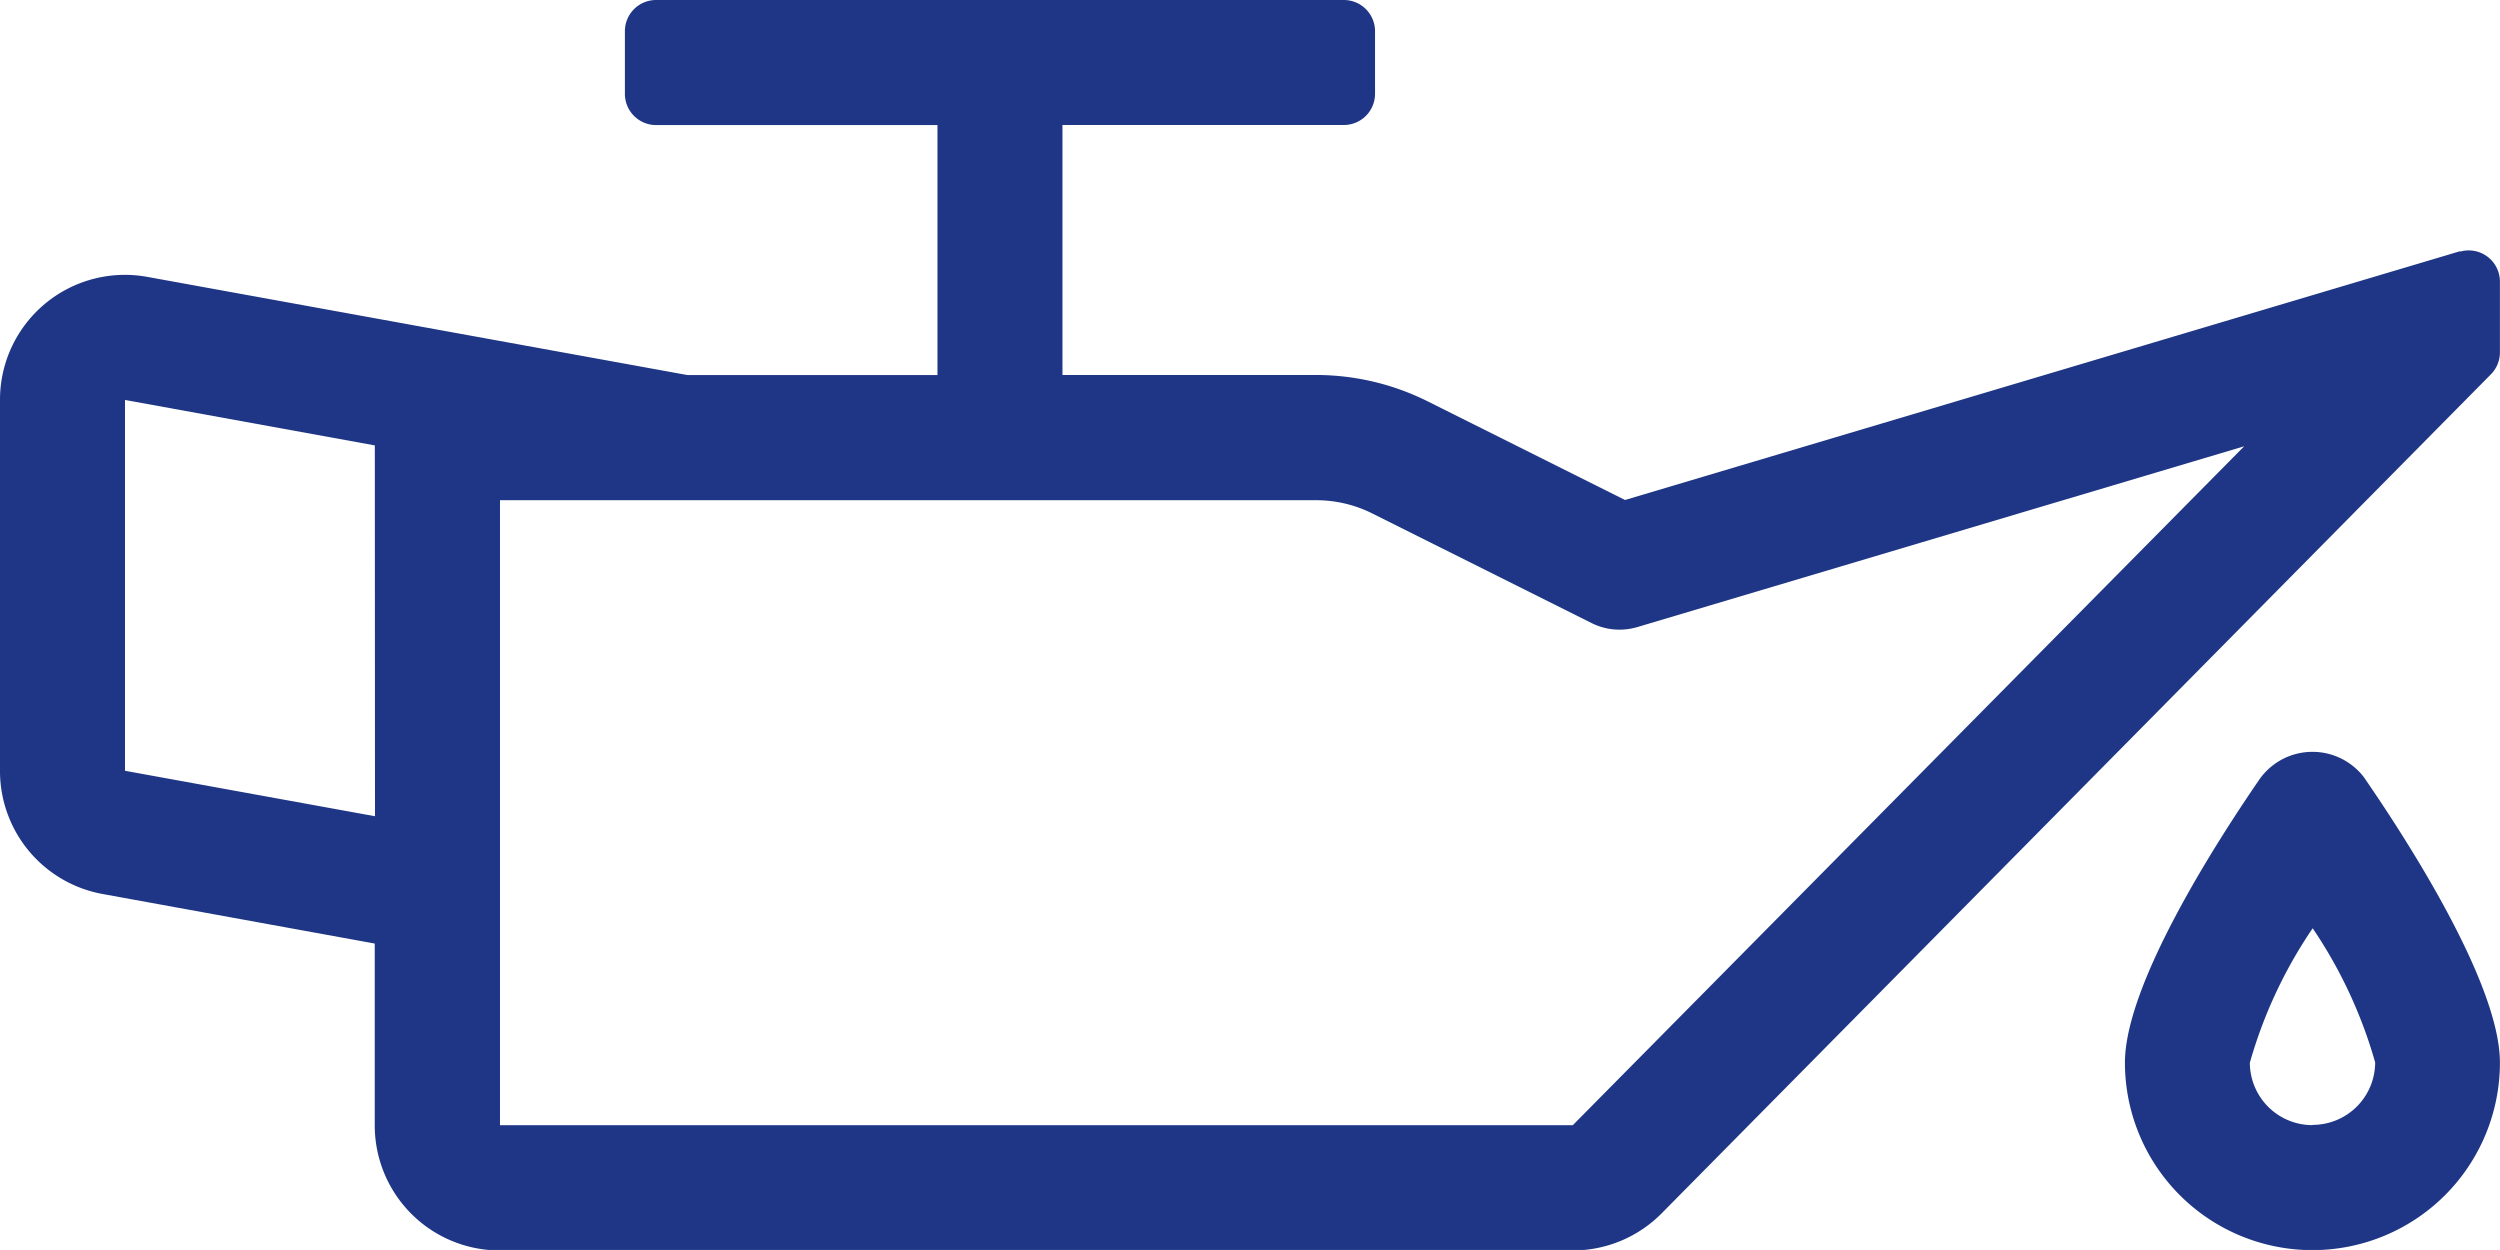
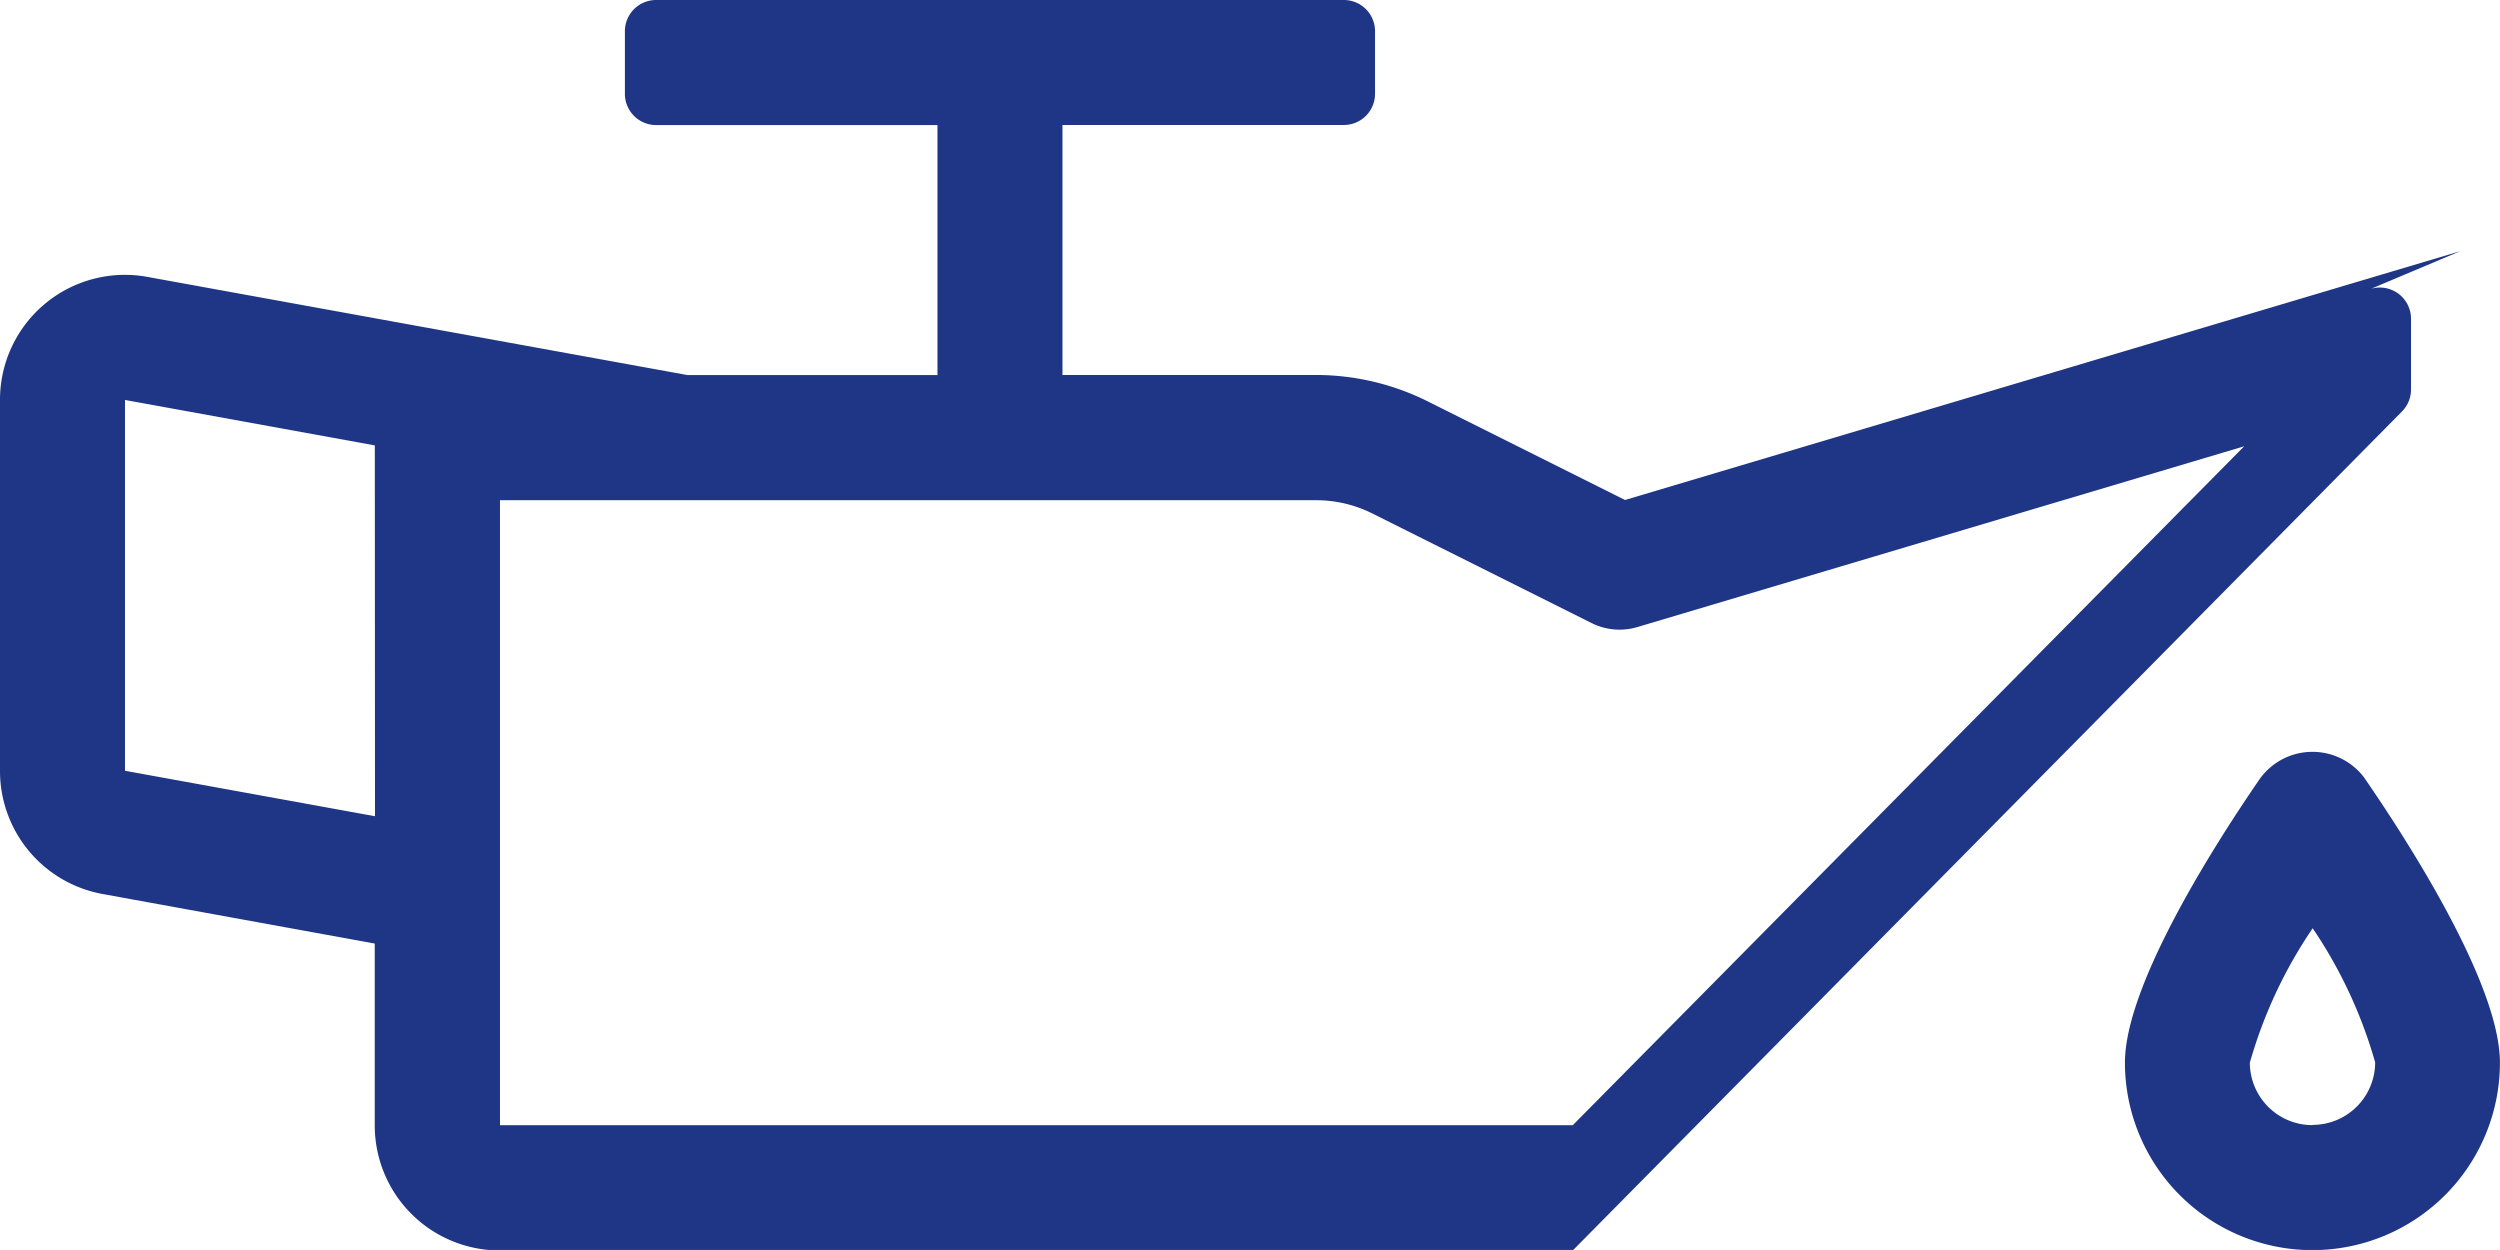
<svg xmlns="http://www.w3.org/2000/svg" width="31.241" height="15.62" viewBox="0 0 31.241 15.62">
-   <path id="check" d="M30.743,99.139l-10.436,3.109-2.465-1.232a3.127,3.127,0,0,0-1.4-.33H13.277V97.562h3.515a.39.39,0,0,0,.391-.391v-.781A.39.39,0,0,0,16.792,96H8.2a.39.39,0,0,0-.391.391v.781a.39.39,0,0,0,.391.391h3.515v3.124H8.591l-6.75-1.227A1.561,1.561,0,0,0,0,101v4.635a1.562,1.562,0,0,0,1.283,1.537l3.4.619v2.273a1.562,1.562,0,0,0,1.562,1.562H19.654a1.561,1.561,0,0,0,1.111-.464l10.361-10.483a.391.391,0,0,0,.114-.276v-.883a.39.39,0,0,0-.5-.375ZM4.686,106.2l-3.124-.568,0-4.634,3.122.568Zm14.968,3.861H6.248v-7.81h10.2a1.562,1.562,0,0,1,.7.165l2.741,1.37a.78.78,0,0,0,.572.05l7.583-2.259Zm8.6-4.349c-.511.74-1.7,2.569-1.7,3.567a2.343,2.343,0,0,0,4.686,0c0-1-1.19-2.827-1.7-3.567a.81.81,0,0,0-1.285,0Zm.642,4.348a.782.782,0,0,1-.781-.78A5.8,5.8,0,0,1,28.9,107.6a5.815,5.815,0,0,1,.781,1.676A.782.782,0,0,1,28.9,110.057Z" transform="translate(0 -96)" fill="#1e3685" />
+   <path id="check" d="M30.743,99.139l-10.436,3.109-2.465-1.232a3.127,3.127,0,0,0-1.4-.33H13.277V97.562h3.515a.39.39,0,0,0,.391-.391v-.781A.39.39,0,0,0,16.792,96H8.2a.39.39,0,0,0-.391.391v.781a.39.39,0,0,0,.391.391h3.515v3.124H8.591l-6.75-1.227A1.561,1.561,0,0,0,0,101v4.635a1.562,1.562,0,0,0,1.283,1.537l3.4.619v2.273a1.562,1.562,0,0,0,1.562,1.562H19.654l10.361-10.483a.391.391,0,0,0,.114-.276v-.883a.39.39,0,0,0-.5-.375ZM4.686,106.2l-3.124-.568,0-4.634,3.122.568Zm14.968,3.861H6.248v-7.81h10.2a1.562,1.562,0,0,1,.7.165l2.741,1.37a.78.78,0,0,0,.572.05l7.583-2.259Zm8.6-4.349c-.511.74-1.7,2.569-1.7,3.567a2.343,2.343,0,0,0,4.686,0c0-1-1.19-2.827-1.7-3.567a.81.81,0,0,0-1.285,0Zm.642,4.348a.782.782,0,0,1-.781-.78A5.8,5.8,0,0,1,28.9,107.6a5.815,5.815,0,0,1,.781,1.676A.782.782,0,0,1,28.9,110.057Z" transform="translate(0 -96)" fill="#1e3685" />
</svg>